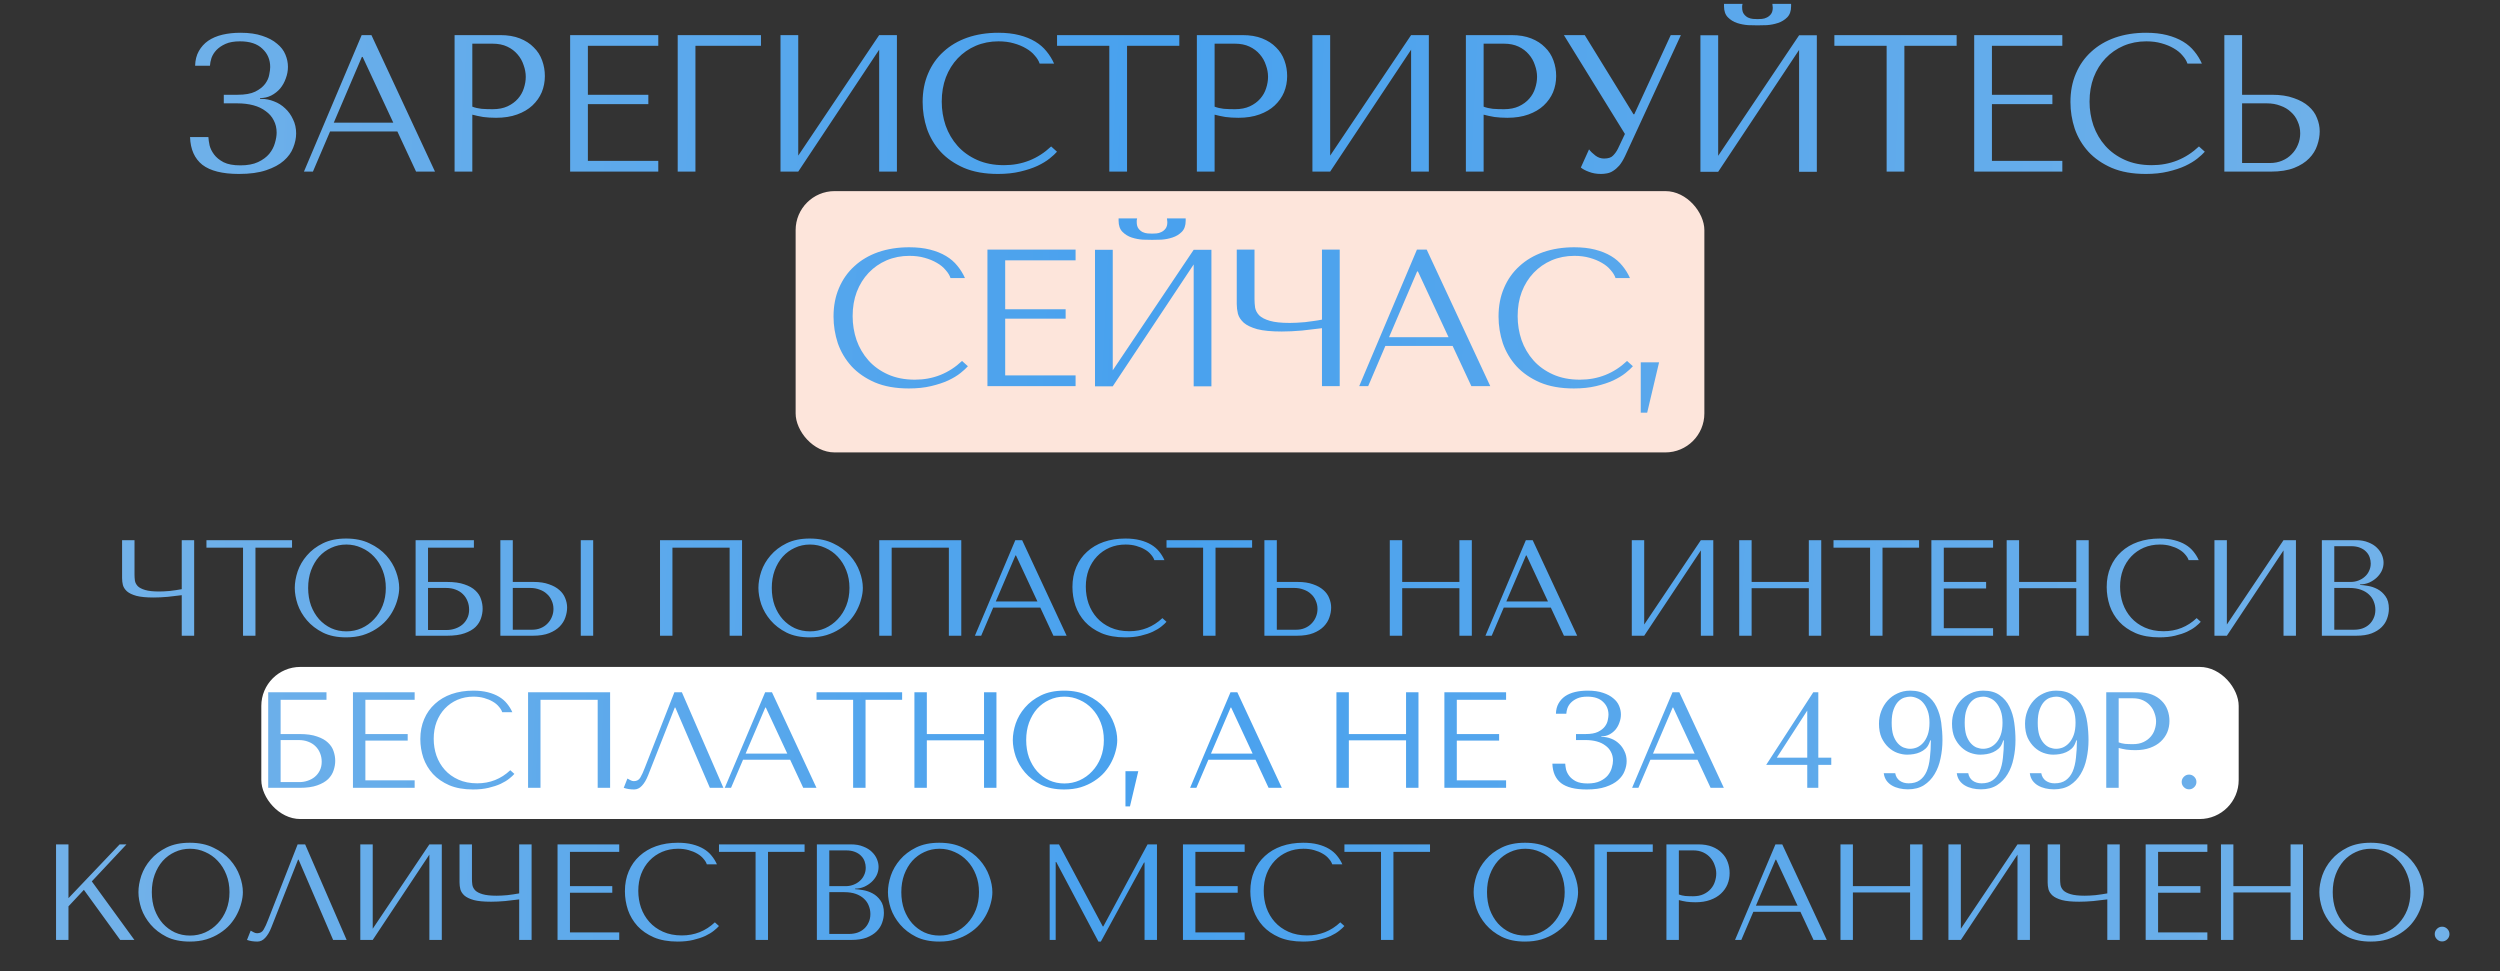
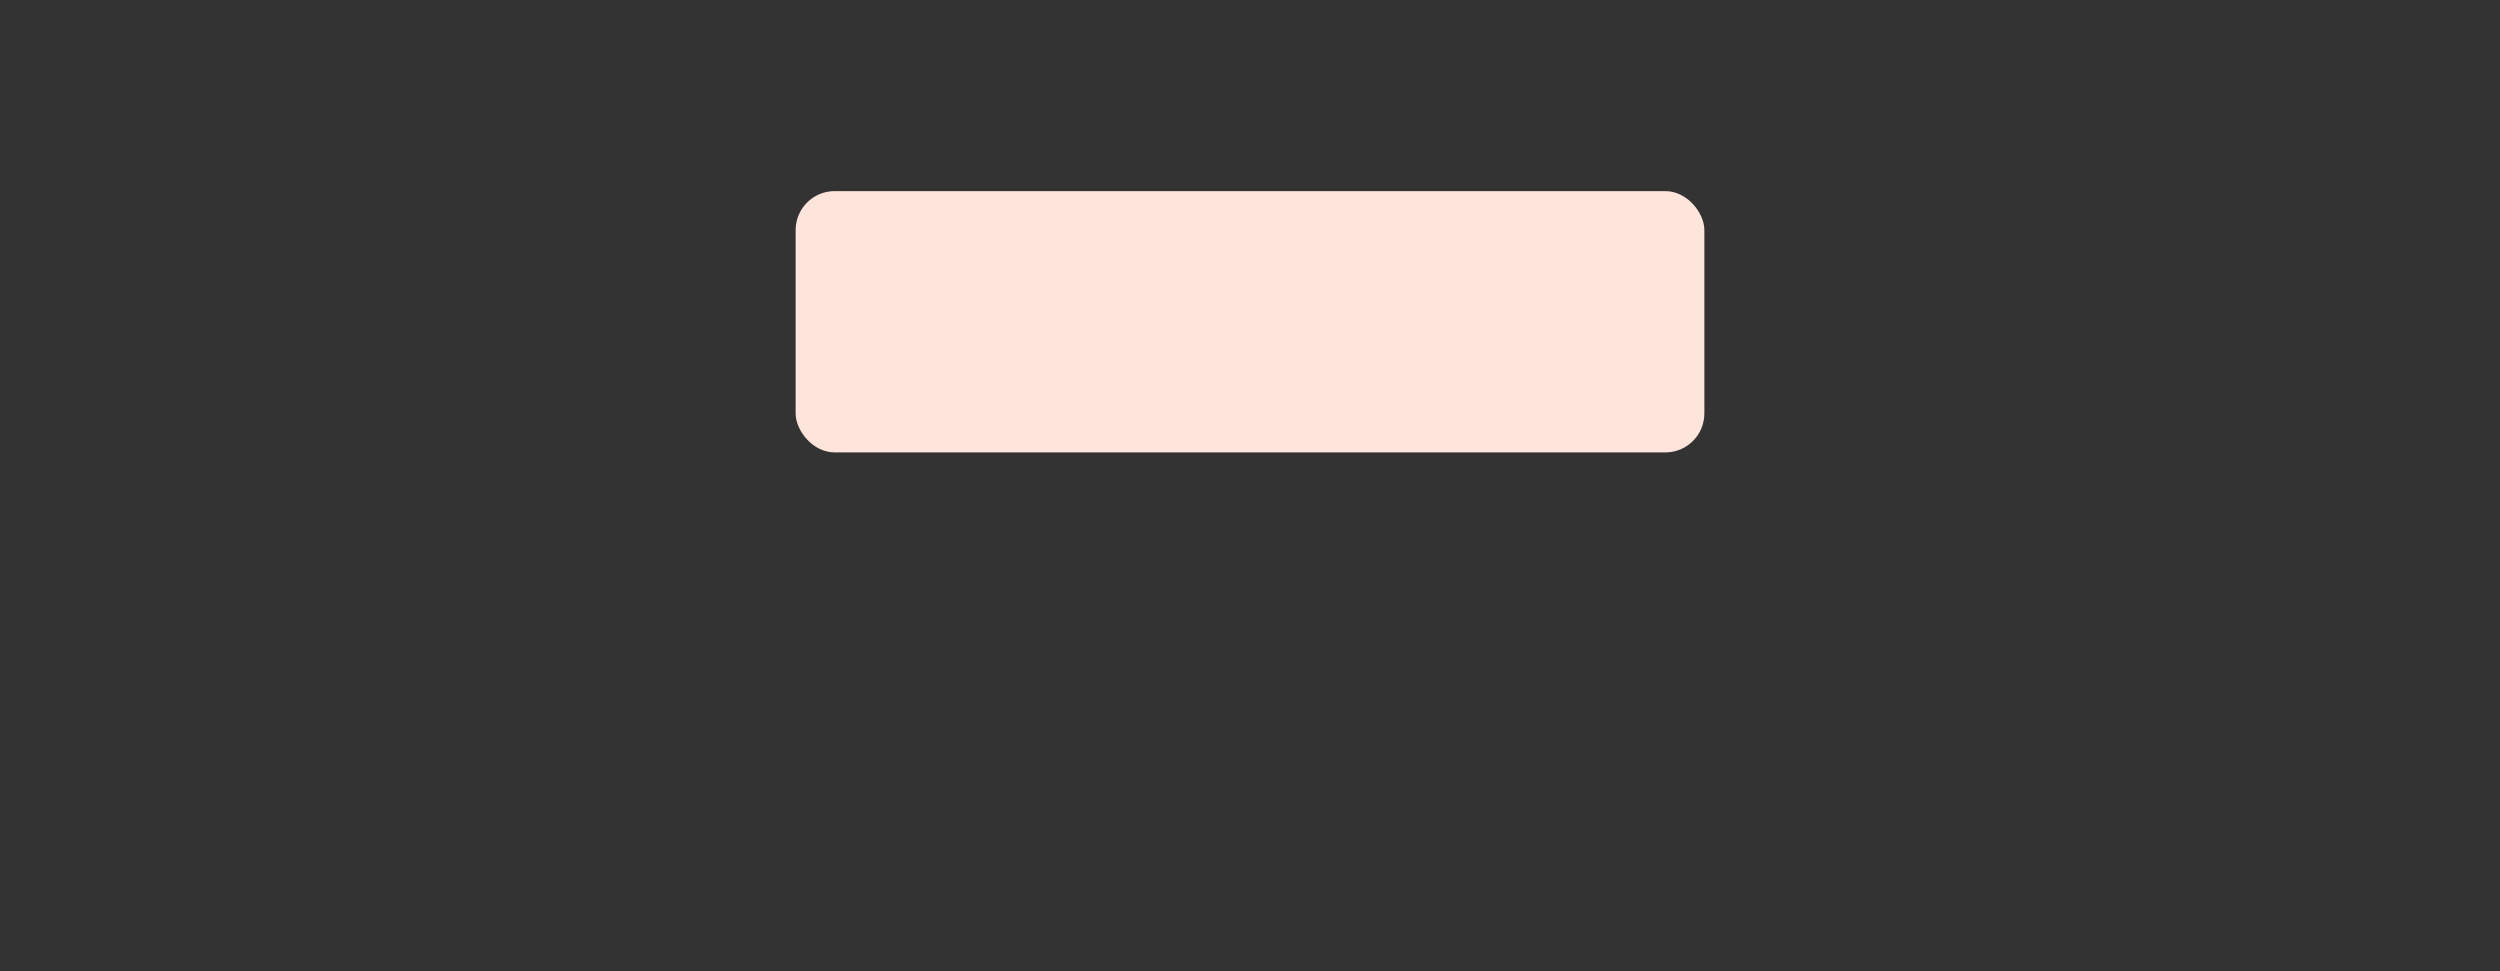
<svg xmlns="http://www.w3.org/2000/svg" width="641" height="249" viewBox="0 0 641 249" fill="none">
  <rect x="0" y="0" width="641" height="249" fill="#333333" stroke="none" />
  <rect x="204" y="49" width="233" height="67" rx="10" fill="#FDE5DB" />
-   <rect x="67" y="171" width="507" height="39" rx="10" fill="white" />
-   <path d="M61.529 10.6C60.029 10.6 58.796 10.817 57.83 11.25C56.863 11.683 56.08 12.217 55.48 12.85C54.913 13.45 54.496 14.117 54.23 14.85C53.996 15.583 53.863 16.25 53.83 16.85H50.029C50.063 15.417 50.38 14.167 50.98 13.1C51.58 12.033 52.38 11.15 53.38 10.45C54.413 9.75 55.63 9.233 57.029 8.9C58.429 8.567 59.98 8.4 61.679 8.4C63.88 8.4 65.746 8.667 67.279 9.2C68.813 9.7 70.063 10.367 71.029 11.2C72.029 12 72.746 12.933 73.18 14C73.613 15.033 73.829 16.083 73.829 17.15C73.829 18.15 73.646 19.133 73.279 20.1C72.946 21.067 72.463 21.933 71.829 22.7C71.196 23.433 70.43 24.033 69.529 24.5C68.663 24.933 67.713 25.15 66.68 25.15V25.35H67.029C68.129 25.35 69.213 25.567 70.279 26C71.346 26.4 72.296 27 73.129 27.8C73.963 28.567 74.629 29.5 75.129 30.6C75.663 31.667 75.93 32.867 75.93 34.2C75.93 35.4 75.68 36.617 75.18 37.85C74.713 39.083 73.913 40.2 72.779 41.2C71.646 42.2 70.129 43.017 68.23 43.65C66.363 44.283 64.046 44.6 61.279 44.6C57.046 44.6 53.913 43.817 51.88 42.25C49.88 40.65 48.83 38.283 48.73 35.15H53.429C53.463 35.717 53.563 36.417 53.73 37.25C53.929 38.05 54.313 38.833 54.88 39.6C55.446 40.367 56.263 41.033 57.33 41.6C58.396 42.133 59.83 42.4 61.63 42.4C63.463 42.4 64.98 42.117 66.18 41.55C67.379 40.983 68.329 40.283 69.029 39.45C69.73 38.583 70.213 37.667 70.48 36.7C70.779 35.7 70.93 34.8 70.93 34C70.93 32.833 70.68 31.783 70.18 30.85C69.713 29.917 69.029 29.133 68.129 28.5C67.263 27.833 66.213 27.333 64.98 27C63.746 26.667 62.38 26.5 60.88 26.5H57.38V24.3H60.88C62.813 24.3 64.329 24.033 65.43 23.5C66.563 22.933 67.413 22.267 67.98 21.5C68.546 20.733 68.896 19.95 69.029 19.15C69.196 18.35 69.279 17.7 69.279 17.2C69.279 15.3 68.613 13.733 67.279 12.5C65.98 11.233 64.063 10.6 61.529 10.6ZM101.883 33.7H84.633L80.233 44H77.933L92.733 9H95.233L111.533 44H106.683L101.883 33.7ZM100.833 31.45L92.983 14.6H92.783L85.583 31.45H100.833ZM121.104 29.4V44H116.554V9H128.254C130.187 9 131.87 9.283 133.304 9.85C134.737 10.417 135.92 11.183 136.854 12.15C137.82 13.083 138.537 14.2 139.004 15.5C139.47 16.767 139.704 18.1 139.704 19.5C139.704 20.967 139.437 22.35 138.904 23.65C138.37 24.917 137.57 26.05 136.504 27.05C135.47 28.017 134.17 28.783 132.604 29.35C131.037 29.917 129.237 30.2 127.204 30.2C126.004 30.2 124.904 30.133 123.904 30C122.904 29.833 121.97 29.633 121.104 29.4ZM121.104 11.2V27.35C121.804 27.617 122.587 27.8 123.454 27.9C124.32 27.967 125.27 28 126.304 28C127.804 28 129.087 27.75 130.154 27.25C131.22 26.75 132.104 26.1 132.804 25.3C133.504 24.5 134.004 23.617 134.304 22.65C134.637 21.65 134.804 20.667 134.804 19.7C134.804 18.7 134.62 17.7 134.254 16.7C133.92 15.667 133.404 14.75 132.704 13.95C132.004 13.117 131.12 12.45 130.054 11.95C128.987 11.45 127.754 11.2 126.354 11.2H121.104ZM146.183 9H168.783V11.75H150.733V24.3H166.233V26.7H150.733V41.25H168.783V44H146.183V9ZM173.761 9H195.111V11.75H178.311V44H173.761V9ZM204.668 39.9L225.418 9H229.968V44H225.418V12.75L204.668 44H200.118V9H204.668V39.9ZM269.514 37.55L271.014 38.9C270.581 39.4 269.947 39.983 269.114 40.65C268.281 41.317 267.231 41.95 265.964 42.55C264.731 43.117 263.264 43.6 261.564 44C259.897 44.4 257.997 44.6 255.864 44.6C252.497 44.6 249.597 44.083 247.164 43.05C244.731 41.983 242.731 40.6 241.164 38.9C239.597 37.167 238.431 35.2 237.664 33C236.931 30.767 236.564 28.483 236.564 26.15C236.564 23.45 237.031 21.017 237.964 18.85C238.897 16.65 240.214 14.783 241.914 13.25C243.614 11.683 245.647 10.483 248.014 9.65C250.414 8.817 253.064 8.4 255.964 8.4C257.964 8.4 259.747 8.6 261.314 9C262.881 9.4 264.247 9.95 265.414 10.65C266.581 11.35 267.547 12.183 268.314 13.15C269.114 14.117 269.764 15.167 270.264 16.3H266.564C266.331 15.6 265.914 14.917 265.314 14.25C264.747 13.55 263.997 12.933 263.064 12.4C262.164 11.867 261.114 11.433 259.914 11.1C258.747 10.767 257.447 10.6 256.014 10.6C253.914 10.6 251.964 10.983 250.164 11.75C248.397 12.517 246.864 13.583 245.564 14.95C244.264 16.317 243.247 17.95 242.514 19.85C241.814 21.717 241.464 23.783 241.464 26.05C241.464 28.183 241.797 30.233 242.464 32.2C243.164 34.167 244.181 35.9 245.514 37.4C246.847 38.9 248.514 40.1 250.514 41C252.514 41.9 254.814 42.35 257.414 42.35C262.081 42.35 266.114 40.75 269.514 37.55ZM288.976 44H284.426V11.75H271.026V9H302.376V11.75H288.976V44ZM311.426 29.4V44H306.876V9H318.576C320.509 9 322.193 9.283 323.626 9.85C325.059 10.417 326.243 11.183 327.176 12.15C328.143 13.083 328.859 14.2 329.326 15.5C329.793 16.767 330.026 18.1 330.026 19.5C330.026 20.967 329.759 22.35 329.226 23.65C328.693 24.917 327.893 26.05 326.826 27.05C325.793 28.017 324.493 28.783 322.926 29.35C321.359 29.917 319.559 30.2 317.526 30.2C316.326 30.2 315.226 30.133 314.226 30C313.226 29.833 312.293 29.633 311.426 29.4ZM311.426 11.2V27.35C312.126 27.617 312.909 27.8 313.776 27.9C314.643 27.967 315.593 28 316.626 28C318.126 28 319.409 27.75 320.476 27.25C321.543 26.75 322.426 26.1 323.126 25.3C323.826 24.5 324.326 23.617 324.626 22.65C324.959 21.65 325.126 20.667 325.126 19.7C325.126 18.7 324.943 17.7 324.576 16.7C324.243 15.667 323.726 14.75 323.026 13.95C322.326 13.117 321.443 12.45 320.376 11.95C319.309 11.45 318.076 11.2 316.676 11.2H311.426ZM341.055 39.9L361.805 9H366.355V44H361.805V12.75L341.055 44H336.505V9H341.055V39.9ZM380.401 29.4V44H375.851V9H387.551C389.484 9 391.167 9.283 392.601 9.85C394.034 10.417 395.217 11.183 396.151 12.15C397.117 13.083 397.834 14.2 398.301 15.5C398.767 16.767 399.001 18.1 399.001 19.5C399.001 20.967 398.734 22.35 398.201 23.65C397.667 24.917 396.867 26.05 395.801 27.05C394.767 28.017 393.467 28.783 391.901 29.35C390.334 29.917 388.534 30.2 386.501 30.2C385.301 30.2 384.201 30.133 383.201 30C382.201 29.833 381.267 29.633 380.401 29.4ZM380.401 11.2V27.35C381.101 27.617 381.884 27.8 382.751 27.9C383.617 27.967 384.567 28 385.601 28C387.101 28 388.384 27.75 389.451 27.25C390.517 26.75 391.401 26.1 392.101 25.3C392.801 24.5 393.301 23.617 393.601 22.65C393.934 21.65 394.101 20.667 394.101 19.7C394.101 18.7 393.917 17.7 393.551 16.7C393.217 15.667 392.701 14.75 392.001 13.95C391.301 13.117 390.417 12.45 389.351 11.95C388.284 11.45 387.051 11.2 385.651 11.2H380.401ZM406.329 9L418.829 29.3H419.029L428.379 9H430.979L416.629 40.1C416.163 41.067 415.679 41.85 415.179 42.45C414.679 43.017 414.163 43.467 413.629 43.8C413.129 44.133 412.596 44.35 412.029 44.45C411.496 44.55 410.979 44.6 410.479 44.6C409.346 44.6 408.313 44.417 407.379 44.05C406.479 43.717 405.796 43.35 405.329 42.95L407.429 38.3C407.863 38.867 408.413 39.4 409.079 39.9C409.746 40.4 410.479 40.65 411.279 40.65C412.346 40.65 413.113 40.4 413.579 39.9C414.079 39.4 414.496 38.817 414.829 38.15L416.629 34.35L400.979 9H406.329ZM450.637 6.5C450.004 6.5 449.204 6.483 448.237 6.45C447.271 6.383 446.321 6.2 445.387 5.9C444.487 5.6 443.704 5.117 443.037 4.45C442.371 3.783 442.037 2.833 442.037 1.6V1H446.787C446.754 1.167 446.721 1.333 446.687 1.5C446.687 1.633 446.687 1.783 446.687 1.95C446.687 2.65 446.837 3.2 447.137 3.6C447.437 4 447.787 4.3 448.187 4.5C448.621 4.7 449.054 4.817 449.487 4.85C449.954 4.883 450.337 4.9 450.637 4.9C450.937 4.9 451.304 4.883 451.737 4.85C452.171 4.817 452.587 4.7 452.987 4.5C453.421 4.3 453.787 4 454.087 3.6C454.387 3.2 454.537 2.65 454.537 1.95C454.537 1.783 454.521 1.633 454.487 1.5C454.487 1.333 454.471 1.167 454.437 1H459.237V1.6C459.237 2.833 458.904 3.783 458.237 4.45C457.571 5.117 456.771 5.6 455.837 5.9C454.937 6.2 453.987 6.383 452.987 6.45C452.021 6.483 451.237 6.5 450.637 6.5ZM440.537 39.95L461.287 9.05H465.837V44.05H461.287V12.8L440.537 44.05H435.987V9.05H440.537V39.95ZM488.283 44H483.733V11.75H470.333V9H501.683V11.75H488.283V44ZM506.183 9H528.783V11.75H510.733V24.3H526.233V26.7H510.733V41.25H528.783V44H506.183V9ZM563.811 37.55L565.311 38.9C564.877 39.4 564.244 39.983 563.411 40.65C562.577 41.317 561.527 41.95 560.261 42.55C559.027 43.117 557.561 43.6 555.861 44C554.194 44.4 552.294 44.6 550.161 44.6C546.794 44.6 543.894 44.083 541.461 43.05C539.027 41.983 537.027 40.6 535.461 38.9C533.894 37.167 532.727 35.2 531.961 33C531.227 30.767 530.861 28.483 530.861 26.15C530.861 23.45 531.327 21.017 532.261 18.85C533.194 16.65 534.511 14.783 536.211 13.25C537.911 11.683 539.944 10.483 542.311 9.65C544.711 8.817 547.361 8.4 550.261 8.4C552.261 8.4 554.044 8.6 555.611 9C557.177 9.4 558.544 9.95 559.711 10.65C560.877 11.35 561.844 12.183 562.611 13.15C563.411 14.117 564.061 15.167 564.561 16.3H560.861C560.627 15.6 560.211 14.917 559.611 14.25C559.044 13.55 558.294 12.933 557.361 12.4C556.461 11.867 555.411 11.433 554.211 11.1C553.044 10.767 551.744 10.6 550.311 10.6C548.211 10.6 546.261 10.983 544.461 11.75C542.694 12.517 541.161 13.583 539.861 14.95C538.561 16.317 537.544 17.95 536.811 19.85C536.111 21.717 535.761 23.783 535.761 26.05C535.761 28.183 536.094 30.233 536.761 32.2C537.461 34.167 538.477 35.9 539.811 37.4C541.144 38.9 542.811 40.1 544.811 41C546.811 41.9 549.111 42.35 551.711 42.35C556.377 42.35 560.411 40.75 563.811 37.55ZM570.323 44V9H574.873V24.3H582.523C584.723 24.3 586.59 24.583 588.123 25.15C589.69 25.683 590.957 26.383 591.923 27.25C592.923 28.117 593.64 29.117 594.073 30.25C594.54 31.383 594.773 32.517 594.773 33.65C594.773 34.85 594.557 36.067 594.123 37.3C593.723 38.5 593.04 39.6 592.073 40.6C591.107 41.6 589.823 42.417 588.223 43.05C586.623 43.683 584.623 44 582.223 44H570.323ZM574.873 41.8H581.973C583.14 41.8 584.19 41.6 585.123 41.2C586.09 40.8 586.907 40.25 587.573 39.55C588.273 38.85 588.807 38.05 589.173 37.15C589.573 36.217 589.773 35.233 589.773 34.2C589.773 33.1 589.557 32.083 589.123 31.15C588.723 30.183 588.14 29.367 587.373 28.7C586.64 28 585.74 27.467 584.673 27.1C583.64 26.7 582.507 26.5 581.273 26.5H574.873V41.8ZM246.667 92.55L248.167 93.9C247.734 94.4 247.101 94.983 246.267 95.65C245.434 96.317 244.384 96.95 243.117 97.55C241.884 98.117 240.417 98.6 238.717 99C237.051 99.4 235.151 99.6 233.017 99.6C229.651 99.6 226.751 99.083 224.317 98.05C221.884 96.983 219.884 95.6 218.317 93.9C216.751 92.167 215.584 90.2 214.817 88C214.084 85.767 213.717 83.483 213.717 81.15C213.717 78.45 214.184 76.017 215.117 73.85C216.051 71.65 217.367 69.783 219.067 68.25C220.767 66.683 222.801 65.483 225.167 64.65C227.567 63.817 230.217 63.4 233.117 63.4C235.117 63.4 236.901 63.6 238.467 64C240.034 64.4 241.401 64.95 242.567 65.65C243.734 66.35 244.701 67.183 245.467 68.15C246.267 69.117 246.917 70.167 247.417 71.3H243.717C243.484 70.6 243.067 69.917 242.467 69.25C241.901 68.55 241.151 67.933 240.217 67.4C239.317 66.867 238.267 66.433 237.067 66.1C235.901 65.767 234.601 65.6 233.167 65.6C231.067 65.6 229.117 65.983 227.317 66.75C225.551 67.517 224.017 68.583 222.717 69.95C221.417 71.317 220.401 72.95 219.667 74.85C218.967 76.717 218.617 78.783 218.617 81.05C218.617 83.183 218.951 85.233 219.617 87.2C220.317 89.167 221.334 90.9 222.667 92.4C224.001 93.9 225.667 95.1 227.667 96C229.667 96.9 231.967 97.35 234.567 97.35C239.234 97.35 243.267 95.75 246.667 92.55ZM253.18 64H275.78V66.75H257.73V79.3H273.23V81.7H257.73V96.25H275.78V99H253.18V64ZM295.408 61.5C294.774 61.5 293.974 61.483 293.008 61.45C292.041 61.383 291.091 61.2 290.158 60.9C289.258 60.6 288.474 60.117 287.808 59.45C287.141 58.783 286.808 57.833 286.808 56.6V56H291.558C291.524 56.167 291.491 56.333 291.458 56.5C291.458 56.633 291.458 56.783 291.458 56.95C291.458 57.65 291.608 58.2 291.908 58.6C292.208 59 292.558 59.3 292.958 59.5C293.391 59.7 293.824 59.817 294.258 59.85C294.724 59.883 295.108 59.9 295.408 59.9C295.708 59.9 296.074 59.883 296.508 59.85C296.941 59.817 297.358 59.7 297.758 59.5C298.191 59.3 298.558 59 298.858 58.6C299.158 58.2 299.308 57.65 299.308 56.95C299.308 56.783 299.291 56.633 299.258 56.5C299.258 56.333 299.241 56.167 299.208 56H304.008V56.6C304.008 57.833 303.674 58.783 303.008 59.45C302.341 60.117 301.541 60.6 300.608 60.9C299.708 61.2 298.758 61.383 297.758 61.45C296.791 61.483 296.008 61.5 295.408 61.5ZM285.308 94.95L306.058 64.05H310.608V99.05H306.058V67.8L285.308 99.05H280.758V64.05H285.308V94.95ZM338.954 81.95V64H343.504V99H338.954V84.15C337.454 84.35 335.754 84.55 333.854 84.75C331.954 84.917 330.22 85 328.654 85C325.987 85 323.887 84.8 322.354 84.4C320.82 83.967 319.67 83.417 318.904 82.75C318.137 82.05 317.637 81.283 317.404 80.45C317.204 79.617 317.104 78.783 317.104 77.95V64H321.654V76.6C321.654 77.367 321.704 78.117 321.804 78.85C321.937 79.583 322.287 80.25 322.854 80.85C323.42 81.417 324.32 81.883 325.554 82.25C326.787 82.617 328.504 82.8 330.704 82.8C331.204 82.8 331.787 82.783 332.454 82.75C333.154 82.717 333.87 82.667 334.604 82.6C335.37 82.5 336.12 82.4 336.854 82.3C337.62 82.2 338.32 82.083 338.954 81.95ZM372.454 88.7H355.204L350.804 99H348.504L363.304 64H365.804L382.104 99H377.254L372.454 88.7ZM371.404 86.45L363.554 69.6H363.354L356.154 86.45H371.404ZM417.175 92.55L418.675 93.9C418.242 94.4 417.608 94.983 416.775 95.65C415.942 96.317 414.892 96.95 413.625 97.55C412.392 98.117 410.925 98.6 409.225 99C407.558 99.4 405.658 99.6 403.525 99.6C400.158 99.6 397.258 99.083 394.825 98.05C392.392 96.983 390.392 95.6 388.825 93.9C387.258 92.167 386.092 90.2 385.325 88C384.592 85.767 384.225 83.483 384.225 81.15C384.225 78.45 384.692 76.017 385.625 73.85C386.558 71.65 387.875 69.783 389.575 68.25C391.275 66.683 393.308 65.483 395.675 64.65C398.075 63.817 400.725 63.4 403.625 63.4C405.625 63.4 407.408 63.6 408.975 64C410.542 64.4 411.908 64.95 413.075 65.65C414.242 66.35 415.208 67.183 415.975 68.15C416.775 69.117 417.425 70.167 417.925 71.3H414.225C413.992 70.6 413.575 69.917 412.975 69.25C412.408 68.55 411.658 67.933 410.725 67.4C409.825 66.867 408.775 66.433 407.575 66.1C406.408 65.767 405.108 65.6 403.675 65.6C401.575 65.6 399.625 65.983 397.825 66.75C396.058 67.517 394.525 68.583 393.225 69.95C391.925 71.317 390.908 72.95 390.175 74.85C389.475 76.717 389.125 78.783 389.125 81.05C389.125 83.183 389.458 85.233 390.125 87.2C390.825 89.167 391.842 90.9 393.175 92.4C394.508 93.9 396.175 95.1 398.175 96C400.175 96.9 402.475 97.35 405.075 97.35C409.742 97.35 413.775 95.75 417.175 92.55ZM422.338 105.8H420.688V92.9H425.388L422.338 105.8Z" fill="url(#paint0_linear_957_3517)" />
-   <path d="M46.599 151.065V138.5H49.784V163H46.599V152.605C45.549 152.745 44.359 152.885 43.029 153.025C41.699 153.142 40.485 153.2 39.389 153.2C37.522 153.2 36.052 153.06 34.979 152.78C33.905 152.477 33.1 152.092 32.564 151.625C32.027 151.135 31.677 150.598 31.514 150.015C31.374 149.432 31.304 148.848 31.304 148.265V138.5H34.489V147.32C34.489 147.857 34.524 148.382 34.594 148.895C34.687 149.408 34.932 149.875 35.329 150.295C35.725 150.692 36.355 151.018 37.219 151.275C38.082 151.532 39.284 151.66 40.824 151.66C41.174 151.66 41.582 151.648 42.049 151.625C42.539 151.602 43.04 151.567 43.554 151.52C44.09 151.45 44.615 151.38 45.129 151.31C45.665 151.24 46.155 151.158 46.599 151.065ZM65.499 163H62.314V140.425H52.934V138.5H74.879V140.425H65.499V163ZM75.579 150.75C75.579 149.42 75.824 148.008 76.314 146.515C76.827 145.022 77.62 143.657 78.694 142.42C79.767 141.16 81.132 140.122 82.789 139.305C84.445 138.488 86.429 138.08 88.739 138.08C91.072 138.08 93.09 138.5 94.794 139.34C96.52 140.157 97.944 141.195 99.064 142.455C100.184 143.715 101.012 145.092 101.549 146.585C102.085 148.055 102.354 149.443 102.354 150.75C102.354 151.613 102.225 152.523 101.969 153.48C101.735 154.437 101.374 155.393 100.884 156.35C100.417 157.283 99.81 158.182 99.064 159.045C98.317 159.885 97.43 160.632 96.404 161.285C95.4 161.938 94.257 162.463 92.974 162.86C91.714 163.233 90.302 163.42 88.739 163.42C86.429 163.42 84.445 163.012 82.789 162.195C81.132 161.355 79.767 160.305 78.694 159.045C77.62 157.785 76.827 156.42 76.314 154.95C75.824 153.457 75.579 152.057 75.579 150.75ZM79.009 150.75C79.009 152.383 79.254 153.888 79.744 155.265C80.257 156.618 80.945 157.785 81.809 158.765C82.695 159.745 83.734 160.515 84.924 161.075C86.114 161.612 87.409 161.88 88.809 161.88C90.185 161.88 91.48 161.612 92.694 161.075C93.93 160.515 95.004 159.745 95.914 158.765C96.847 157.785 97.582 156.618 98.119 155.265C98.655 153.888 98.924 152.383 98.924 150.75C98.924 149.117 98.655 147.623 98.119 146.27C97.582 144.893 96.847 143.715 95.914 142.735C95.004 141.755 93.93 140.997 92.694 140.46C91.48 139.9 90.185 139.62 88.809 139.62C87.409 139.62 86.114 139.9 84.924 140.46C83.734 140.997 82.695 141.755 81.809 142.735C80.945 143.715 80.257 144.893 79.744 146.27C79.254 147.623 79.009 149.117 79.009 150.75ZM109.747 140.425V149.21H114.612C116.432 149.21 117.925 149.42 119.092 149.84C120.282 150.237 121.215 150.762 121.892 151.415C122.592 152.068 123.07 152.803 123.327 153.62C123.607 154.437 123.747 155.253 123.747 156.07C123.747 156.887 123.607 157.703 123.327 158.52C123.07 159.337 122.603 160.083 121.927 160.76C121.25 161.413 120.317 161.95 119.127 162.37C117.96 162.79 116.455 163 114.612 163H106.562V138.5H121.507V140.425H109.747ZM109.747 161.53H114.577C115.3 161.53 116 161.413 116.677 161.18C117.377 160.947 117.983 160.62 118.497 160.2C119.033 159.757 119.465 159.208 119.792 158.555C120.118 157.902 120.282 157.155 120.282 156.315C120.282 155.522 120.142 154.787 119.862 154.11C119.582 153.41 119.185 152.815 118.672 152.325C118.182 151.835 117.563 151.45 116.817 151.17C116.093 150.89 115.277 150.75 114.367 150.75H109.747V161.53ZM128.293 163V138.5H131.478V149.21H136.833C138.373 149.21 139.68 149.408 140.753 149.805C141.85 150.178 142.737 150.668 143.413 151.275C144.113 151.882 144.615 152.582 144.918 153.375C145.245 154.168 145.408 154.962 145.408 155.755C145.408 156.595 145.257 157.447 144.953 158.31C144.673 159.15 144.195 159.92 143.518 160.62C142.842 161.32 141.943 161.892 140.823 162.335C139.703 162.778 138.303 163 136.623 163H128.293ZM131.478 161.46H136.448C137.265 161.46 138 161.32 138.653 161.04C139.33 160.76 139.902 160.375 140.368 159.885C140.858 159.395 141.232 158.835 141.488 158.205C141.768 157.552 141.908 156.863 141.908 156.14C141.908 155.37 141.757 154.658 141.453 154.005C141.173 153.328 140.765 152.757 140.228 152.29C139.715 151.8 139.085 151.427 138.338 151.17C137.615 150.89 136.822 150.75 135.958 150.75H131.478V161.46ZM148.908 138.5H152.093V163H148.908V138.5ZM190.262 138.5V163H187.077V140.425H172.412V163H169.227V138.5H190.262ZM194.456 150.75C194.456 149.42 194.701 148.008 195.191 146.515C195.704 145.022 196.497 143.657 197.571 142.42C198.644 141.16 200.009 140.122 201.666 139.305C203.322 138.488 205.306 138.08 207.616 138.08C209.949 138.08 211.967 138.5 213.671 139.34C215.397 140.157 216.821 141.195 217.941 142.455C219.061 143.715 219.889 145.092 220.426 146.585C220.962 148.055 221.231 149.443 221.231 150.75C221.231 151.613 221.102 152.523 220.846 153.48C220.612 154.437 220.251 155.393 219.761 156.35C219.294 157.283 218.687 158.182 217.941 159.045C217.194 159.885 216.307 160.632 215.281 161.285C214.277 161.938 213.134 162.463 211.851 162.86C210.591 163.233 209.179 163.42 207.616 163.42C205.306 163.42 203.322 163.012 201.666 162.195C200.009 161.355 198.644 160.305 197.571 159.045C196.497 157.785 195.704 156.42 195.191 154.95C194.701 153.457 194.456 152.057 194.456 150.75ZM197.886 150.75C197.886 152.383 198.131 153.888 198.621 155.265C199.134 156.618 199.822 157.785 200.686 158.765C201.572 159.745 202.611 160.515 203.801 161.075C204.991 161.612 206.286 161.88 207.686 161.88C209.062 161.88 210.357 161.612 211.571 161.075C212.807 160.515 213.881 159.745 214.791 158.765C215.724 157.785 216.459 156.618 216.996 155.265C217.532 153.888 217.801 152.383 217.801 150.75C217.801 149.117 217.532 147.623 216.996 146.27C216.459 144.893 215.724 143.715 214.791 142.735C213.881 141.755 212.807 140.997 211.571 140.46C210.357 139.9 209.062 139.62 207.686 139.62C206.286 139.62 204.991 139.9 203.801 140.46C202.611 140.997 201.572 141.755 200.686 142.735C199.822 143.715 199.134 144.893 198.621 146.27C198.131 147.623 197.886 149.117 197.886 150.75ZM246.474 138.5V163H243.289V140.425H228.624V163H225.439V138.5H246.474ZM266.732 155.79H254.657L251.577 163H249.967L260.327 138.5H262.077L273.487 163H270.092L266.732 155.79ZM265.997 154.215L260.502 142.42H260.362L255.322 154.215H265.997ZM298.037 158.485L299.087 159.43C298.784 159.78 298.341 160.188 297.757 160.655C297.174 161.122 296.439 161.565 295.552 161.985C294.689 162.382 293.662 162.72 292.472 163C291.306 163.28 289.976 163.42 288.482 163.42C286.126 163.42 284.096 163.058 282.392 162.335C280.689 161.588 279.289 160.62 278.192 159.43C277.096 158.217 276.279 156.84 275.742 155.3C275.229 153.737 274.972 152.138 274.972 150.505C274.972 148.615 275.299 146.912 275.952 145.395C276.606 143.855 277.527 142.548 278.717 141.475C279.907 140.378 281.331 139.538 282.987 138.955C284.667 138.372 286.522 138.08 288.552 138.08C289.952 138.08 291.201 138.22 292.297 138.5C293.394 138.78 294.351 139.165 295.167 139.655C295.984 140.145 296.661 140.728 297.197 141.405C297.757 142.082 298.212 142.817 298.562 143.61H295.972C295.809 143.12 295.517 142.642 295.097 142.175C294.701 141.685 294.176 141.253 293.522 140.88C292.892 140.507 292.157 140.203 291.317 139.97C290.501 139.737 289.591 139.62 288.587 139.62C287.117 139.62 285.752 139.888 284.492 140.425C283.256 140.962 282.182 141.708 281.272 142.665C280.362 143.622 279.651 144.765 279.137 146.095C278.647 147.402 278.402 148.848 278.402 150.435C278.402 151.928 278.636 153.363 279.102 154.74C279.592 156.117 280.304 157.33 281.237 158.38C282.171 159.43 283.337 160.27 284.737 160.9C286.137 161.53 287.747 161.845 289.567 161.845C292.834 161.845 295.657 160.725 298.037 158.485ZM311.661 163H308.476V140.425H299.096V138.5H321.041V140.425H311.661V163ZM324.191 163V138.5H327.376V149.21H332.731C334.271 149.21 335.577 149.408 336.651 149.805C337.747 150.178 338.634 150.668 339.311 151.275C340.011 151.882 340.512 152.582 340.816 153.375C341.142 154.168 341.306 154.962 341.306 155.755C341.306 156.595 341.154 157.447 340.851 158.31C340.571 159.15 340.092 159.92 339.416 160.62C338.739 161.32 337.841 161.892 336.721 162.335C335.601 162.778 334.201 163 332.521 163H324.191ZM327.376 161.46H332.346C333.162 161.46 333.897 161.32 334.551 161.04C335.227 160.76 335.799 160.375 336.266 159.885C336.756 159.395 337.129 158.835 337.386 158.205C337.666 157.552 337.806 156.863 337.806 156.14C337.806 155.37 337.654 154.658 337.351 154.005C337.071 153.328 336.662 152.757 336.126 152.29C335.612 151.8 334.982 151.427 334.236 151.17C333.512 150.89 332.719 150.75 331.856 150.75H327.376V161.46ZM359.525 150.82V163H356.34V138.5H359.525V149.21H374.19V138.5H377.375V163H374.19V150.82H359.525ZM397.634 155.79H385.559L382.479 163H380.869L391.229 138.5H392.979L404.389 163H400.994L397.634 155.79ZM396.899 154.215L391.404 142.42H391.264L386.224 154.215H396.899ZM421.575 160.13L436.1 138.5H439.285V163H436.1V141.125L421.575 163H418.39V138.5H421.575V160.13ZM449.117 150.82V163H445.932V138.5H449.117V149.21H463.782V138.5H466.967V163H463.782V150.82H449.117ZM482.676 163H479.491V140.425H470.111V138.5H492.056V140.425H482.676V163ZM495.205 138.5H511.025V140.425H498.39V149.21H509.24V150.89H498.39V161.075H511.025V163H495.205V138.5ZM517.695 150.82V163H514.51V138.5H517.695V149.21H532.36V138.5H535.545V163H532.36V150.82H517.695ZM563.224 158.485L564.274 159.43C563.97 159.78 563.527 160.188 562.944 160.655C562.36 161.122 561.625 161.565 560.739 161.985C559.875 162.382 558.849 162.72 557.659 163C556.492 163.28 555.162 163.42 553.669 163.42C551.312 163.42 549.282 163.058 547.579 162.335C545.875 161.588 544.475 160.62 543.379 159.43C542.282 158.217 541.465 156.84 540.929 155.3C540.415 153.737 540.159 152.138 540.159 150.505C540.159 148.615 540.485 146.912 541.139 145.395C541.792 143.855 542.714 142.548 543.904 141.475C545.094 140.378 546.517 139.538 548.174 138.955C549.854 138.372 551.709 138.08 553.739 138.08C555.139 138.08 556.387 138.22 557.484 138.5C558.58 138.78 559.537 139.165 560.354 139.655C561.17 140.145 561.847 140.728 562.384 141.405C562.944 142.082 563.399 142.817 563.749 143.61H561.159C560.995 143.12 560.704 142.642 560.284 142.175C559.887 141.685 559.362 141.253 558.709 140.88C558.079 140.507 557.344 140.203 556.504 139.97C555.687 139.737 554.777 139.62 553.774 139.62C552.304 139.62 550.939 139.888 549.679 140.425C548.442 140.962 547.369 141.708 546.459 142.665C545.549 143.622 544.837 144.765 544.324 146.095C543.834 147.402 543.589 148.848 543.589 150.435C543.589 151.928 543.822 153.363 544.289 154.74C544.779 156.117 545.49 157.33 546.424 158.38C547.357 159.43 548.524 160.27 549.924 160.9C551.324 161.53 552.934 161.845 554.754 161.845C558.02 161.845 560.844 160.725 563.224 158.485ZM570.968 160.13L585.493 138.5H588.678V163H585.493V141.125L570.968 163H567.783V138.5H570.968V160.13ZM595.325 163V138.5H604.075C605.288 138.5 606.338 138.687 607.225 139.06C608.135 139.41 608.87 139.865 609.43 140.425C610.013 140.985 610.445 141.603 610.725 142.28C611.005 142.957 611.145 143.622 611.145 144.275C611.145 145.022 610.981 145.733 610.655 146.41C610.328 147.063 609.885 147.647 609.325 148.16C608.788 148.65 608.158 149.058 607.435 149.385C606.711 149.688 605.941 149.84 605.125 149.84V149.98C605.638 150.003 606.315 150.085 607.155 150.225C607.995 150.365 608.811 150.645 609.605 151.065C610.398 151.485 611.075 152.092 611.635 152.885C612.218 153.678 612.51 154.74 612.51 156.07C612.51 156.91 612.358 157.75 612.055 158.59C611.775 159.407 611.308 160.142 610.655 160.795C610.001 161.448 609.138 161.985 608.065 162.405C606.991 162.802 605.673 163 604.11 163H595.325ZM598.51 161.46H603.585C604.331 161.46 605.031 161.355 605.685 161.145C606.361 160.912 606.945 160.573 607.435 160.13C607.925 159.687 608.31 159.15 608.59 158.52C608.893 157.89 609.045 157.167 609.045 156.35C609.045 155.603 608.905 154.892 608.625 154.215C608.368 153.538 607.96 152.943 607.4 152.43C606.863 151.917 606.175 151.508 605.335 151.205C604.495 150.902 603.503 150.75 602.36 150.75H598.51V161.46ZM598.51 149.21H602.71C603.41 149.21 604.063 149.093 604.67 148.86C605.3 148.627 605.848 148.3 606.315 147.88C606.805 147.46 607.178 146.958 607.435 146.375C607.715 145.792 607.855 145.162 607.855 144.485C607.855 143.948 607.761 143.412 607.575 142.875C607.388 142.338 607.085 141.86 606.665 141.44C606.268 141.02 605.743 140.682 605.09 140.425C604.46 140.168 603.69 140.04 602.78 140.04H598.51V149.21ZM71.951 179.425V188.21H76.816C78.636 188.21 80.129 188.42 81.296 188.84C82.486 189.237 83.419 189.762 84.096 190.415C84.796 191.068 85.274 191.803 85.531 192.62C85.811 193.437 85.951 194.253 85.951 195.07C85.951 195.887 85.811 196.703 85.531 197.52C85.274 198.337 84.808 199.083 84.131 199.76C83.454 200.413 82.521 200.95 81.331 201.37C80.164 201.79 78.659 202 76.816 202H68.766V177.5H83.711V179.425H71.951ZM71.951 200.53H76.781C77.504 200.53 78.204 200.413 78.881 200.18C79.581 199.947 80.188 199.62 80.701 199.2C81.238 198.757 81.669 198.208 81.996 197.555C82.323 196.902 82.486 196.155 82.486 195.315C82.486 194.522 82.346 193.787 82.066 193.11C81.786 192.41 81.389 191.815 80.876 191.325C80.386 190.835 79.768 190.45 79.021 190.17C78.298 189.89 77.481 189.75 76.571 189.75H71.951V200.53ZM90.497 177.5H106.317V179.425H93.682V188.21H104.532V189.89H93.682V200.075H106.317V202H90.497V177.5ZM130.837 197.485L131.887 198.43C131.584 198.78 131.14 199.188 130.557 199.655C129.974 200.122 129.239 200.565 128.352 200.985C127.489 201.382 126.462 201.72 125.272 202C124.105 202.28 122.775 202.42 121.282 202.42C118.925 202.42 116.895 202.058 115.192 201.335C113.489 200.588 112.089 199.62 110.992 198.43C109.895 197.217 109.079 195.84 108.542 194.3C108.029 192.737 107.772 191.138 107.772 189.505C107.772 187.615 108.099 185.912 108.752 184.395C109.405 182.855 110.327 181.548 111.517 180.475C112.707 179.378 114.13 178.538 115.787 177.955C117.467 177.372 119.322 177.08 121.352 177.08C122.752 177.08 124 177.22 125.097 177.5C126.194 177.78 127.15 178.165 127.967 178.655C128.784 179.145 129.46 179.728 129.997 180.405C130.557 181.082 131.012 181.817 131.362 182.61H128.772C128.609 182.12 128.317 181.642 127.897 181.175C127.5 180.685 126.975 180.253 126.322 179.88C125.692 179.507 124.957 179.203 124.117 178.97C123.3 178.737 122.39 178.62 121.387 178.62C119.917 178.62 118.552 178.888 117.292 179.425C116.055 179.962 114.982 180.708 114.072 181.665C113.162 182.622 112.45 183.765 111.937 185.095C111.447 186.402 111.202 187.848 111.202 189.435C111.202 190.928 111.435 192.363 111.902 193.74C112.392 195.117 113.104 196.33 114.037 197.38C114.97 198.43 116.137 199.27 117.537 199.9C118.937 200.53 120.547 200.845 122.367 200.845C125.634 200.845 128.457 199.725 130.837 197.485ZM156.431 177.5V202H153.246V179.425H138.581V202H135.396V177.5H156.431ZM174.835 177.5L185.475 202H182.01L173.155 181.42H173.015L166.19 198.745C165.723 199.935 165.186 200.845 164.58 201.475C163.996 202.105 163.331 202.42 162.585 202.42C162.118 202.42 161.651 202.385 161.185 202.315C160.741 202.245 160.321 202.14 159.925 202L160.87 199.62C161.103 199.737 161.36 199.877 161.64 200.04C161.92 200.203 162.211 200.285 162.515 200.285C163.285 200.285 163.845 199.97 164.195 199.34C164.568 198.71 164.953 197.87 165.35 196.82L172.91 177.5H174.835ZM202.591 194.79H190.516L187.436 202H185.826L196.186 177.5H197.936L209.346 202H205.951L202.591 194.79ZM201.856 193.215L196.361 181.42H196.221L191.181 193.215H201.856ZM221.926 202H218.741V179.425H209.361V177.5H231.306V179.425H221.926V202ZM237.64 189.82V202H234.455V177.5H237.64V188.21H252.305V177.5H255.49V202H252.305V189.82H237.64ZM259.684 189.75C259.684 188.42 259.929 187.008 260.419 185.515C260.932 184.022 261.726 182.657 262.799 181.42C263.872 180.16 265.237 179.122 266.894 178.305C268.551 177.488 270.534 177.08 272.844 177.08C275.177 177.08 277.196 177.5 278.899 178.34C280.626 179.157 282.049 180.195 283.169 181.455C284.289 182.715 285.117 184.092 285.654 185.585C286.191 187.055 286.459 188.443 286.459 189.75C286.459 190.613 286.331 191.523 286.074 192.48C285.841 193.437 285.479 194.393 284.989 195.35C284.522 196.283 283.916 197.182 283.169 198.045C282.422 198.885 281.536 199.632 280.509 200.285C279.506 200.938 278.362 201.463 277.079 201.86C275.819 202.233 274.407 202.42 272.844 202.42C270.534 202.42 268.551 202.012 266.894 201.195C265.237 200.355 263.872 199.305 262.799 198.045C261.726 196.785 260.932 195.42 260.419 193.95C259.929 192.457 259.684 191.057 259.684 189.75ZM263.114 189.75C263.114 191.383 263.359 192.888 263.849 194.265C264.362 195.618 265.051 196.785 265.914 197.765C266.801 198.745 267.839 199.515 269.029 200.075C270.219 200.612 271.514 200.88 272.914 200.88C274.291 200.88 275.586 200.612 276.799 200.075C278.036 199.515 279.109 198.745 280.019 197.765C280.952 196.785 281.687 195.618 282.224 194.265C282.761 192.888 283.029 191.383 283.029 189.75C283.029 188.117 282.761 186.623 282.224 185.27C281.687 183.893 280.952 182.715 280.019 181.735C279.109 180.755 278.036 179.997 276.799 179.46C275.586 178.9 274.291 178.62 272.914 178.62C271.514 178.62 270.219 178.9 269.029 179.46C267.839 179.997 266.801 180.755 265.914 181.735C265.051 182.715 264.362 183.893 263.849 185.27C263.359 186.623 263.114 188.117 263.114 189.75ZM289.722 206.76H288.567V197.73H291.857L289.722 206.76ZM321.905 194.79H309.83L306.75 202H305.14L315.5 177.5H317.25L328.66 202H325.265L321.905 194.79ZM321.17 193.215L315.675 181.42H315.535L310.495 193.215H321.17ZM345.846 189.82V202H342.661V177.5H345.846V188.21H360.511V177.5H363.696V202H360.511V189.82H345.846ZM370.34 177.5H386.16V179.425H373.525V188.21H384.375V189.89H373.525V200.075H386.16V202H370.34V177.5ZM406.991 178.62C405.941 178.62 405.078 178.772 404.401 179.075C403.724 179.378 403.176 179.752 402.756 180.195C402.359 180.615 402.068 181.082 401.881 181.595C401.718 182.108 401.624 182.575 401.601 182.995H398.941C398.964 181.992 399.186 181.117 399.606 180.37C400.026 179.623 400.586 179.005 401.286 178.515C402.009 178.025 402.861 177.663 403.841 177.43C404.821 177.197 405.906 177.08 407.096 177.08C408.636 177.08 409.943 177.267 411.016 177.64C412.089 177.99 412.964 178.457 413.641 179.04C414.341 179.6 414.843 180.253 415.146 181C415.449 181.723 415.601 182.458 415.601 183.205C415.601 183.905 415.473 184.593 415.216 185.27C414.983 185.947 414.644 186.553 414.201 187.09C413.758 187.603 413.221 188.023 412.591 188.35C411.984 188.653 411.319 188.805 410.596 188.805V188.945H410.841C411.611 188.945 412.369 189.097 413.116 189.4C413.863 189.68 414.528 190.1 415.111 190.66C415.694 191.197 416.161 191.85 416.511 192.62C416.884 193.367 417.071 194.207 417.071 195.14C417.071 195.98 416.896 196.832 416.546 197.695C416.219 198.558 415.659 199.34 414.866 200.04C414.073 200.74 413.011 201.312 411.681 201.755C410.374 202.198 408.753 202.42 406.816 202.42C403.853 202.42 401.659 201.872 400.236 200.775C398.836 199.655 398.101 197.998 398.031 195.805H401.321C401.344 196.202 401.414 196.692 401.531 197.275C401.671 197.835 401.939 198.383 402.336 198.92C402.733 199.457 403.304 199.923 404.051 200.32C404.798 200.693 405.801 200.88 407.061 200.88C408.344 200.88 409.406 200.682 410.246 200.285C411.086 199.888 411.751 199.398 412.241 198.815C412.731 198.208 413.069 197.567 413.256 196.89C413.466 196.19 413.571 195.56 413.571 195C413.571 194.183 413.396 193.448 413.046 192.795C412.719 192.142 412.241 191.593 411.611 191.15C411.004 190.683 410.269 190.333 409.406 190.1C408.543 189.867 407.586 189.75 406.536 189.75H404.086V188.21H406.536C407.889 188.21 408.951 188.023 409.721 187.65C410.514 187.253 411.109 186.787 411.506 186.25C411.903 185.713 412.148 185.165 412.241 184.605C412.358 184.045 412.416 183.59 412.416 183.24C412.416 181.91 411.949 180.813 411.016 179.95C410.106 179.063 408.764 178.62 406.991 178.62ZM435.238 194.79H423.163L420.083 202H418.473L428.833 177.5H430.583L441.993 202H438.598L435.238 194.79ZM434.503 193.215L429.008 181.42H428.868L423.828 193.215H434.503ZM466.214 194.265H469.539V196.12H466.214V202H463.379V196.12H452.844L464.919 177.5H466.214V194.265ZM455.574 194.265H463.379V182.19L455.574 194.265ZM485.936 198.255C486.076 199.072 486.461 199.713 487.091 200.18C487.721 200.623 488.48 200.845 489.366 200.845C490.533 200.845 491.49 200.577 492.236 200.04C492.983 199.503 493.566 198.757 493.986 197.8C494.406 196.82 494.686 195.653 494.826 194.3C494.99 192.947 495.071 191.453 495.071 189.82H494.931L494.616 190.625C494.406 191.162 494.091 191.617 493.671 191.99C493.275 192.34 492.82 192.632 492.306 192.865C491.793 193.098 491.245 193.262 490.661 193.355C490.101 193.448 489.541 193.495 488.981 193.495C488.188 193.495 487.36 193.343 486.496 193.04C485.656 192.737 484.886 192.258 484.186 191.605C483.486 190.952 482.903 190.135 482.436 189.155C481.993 188.152 481.771 186.95 481.771 185.55C481.771 184.407 481.97 183.322 482.366 182.295C482.763 181.268 483.311 180.37 484.011 179.6C484.711 178.83 485.551 178.223 486.531 177.78C487.511 177.313 488.596 177.08 489.786 177.08C491.513 177.08 492.913 177.465 493.986 178.235C495.083 179.005 495.923 179.997 496.506 181.21C497.113 182.423 497.521 183.788 497.731 185.305C497.941 186.822 498.046 188.315 498.046 189.785C498.046 191.372 497.883 192.923 497.556 194.44C497.253 195.957 496.74 197.31 496.016 198.5C495.316 199.667 494.406 200.612 493.286 201.335C492.166 202.035 490.801 202.385 489.191 202.385C488.421 202.385 487.686 202.303 486.986 202.14C486.286 201.977 485.656 201.732 485.096 201.405C484.536 201.078 484.07 200.658 483.696 200.145C483.323 199.608 483.09 198.978 482.996 198.255H485.936ZM494.721 185.305C494.721 184.115 494.57 183.1 494.266 182.26C493.963 181.42 493.578 180.732 493.111 180.195C492.645 179.635 492.108 179.238 491.501 179.005C490.918 178.748 490.346 178.62 489.786 178.62C489.343 178.62 488.841 178.702 488.281 178.865C487.745 179.028 487.231 179.355 486.741 179.845C486.251 180.335 485.843 181.023 485.516 181.91C485.19 182.773 485.026 183.905 485.026 185.305C485.026 186.612 485.166 187.697 485.446 188.56C485.75 189.4 486.135 190.077 486.601 190.59C487.068 191.103 487.57 191.465 488.106 191.675C488.666 191.885 489.215 191.99 489.751 191.99C490.335 191.99 490.918 191.873 491.501 191.64C492.085 191.383 492.61 190.998 493.076 190.485C493.566 189.948 493.963 189.26 494.266 188.42C494.57 187.557 494.721 186.518 494.721 185.305ZM504.66 198.255C504.8 199.072 505.185 199.713 505.815 200.18C506.445 200.623 507.203 200.845 508.09 200.845C509.257 200.845 510.213 200.577 510.96 200.04C511.707 199.503 512.29 198.757 512.71 197.8C513.13 196.82 513.41 195.653 513.55 194.3C513.713 192.947 513.795 191.453 513.795 189.82H513.655L513.34 190.625C513.13 191.162 512.815 191.617 512.395 191.99C511.998 192.34 511.543 192.632 511.03 192.865C510.517 193.098 509.968 193.262 509.385 193.355C508.825 193.448 508.265 193.495 507.705 193.495C506.912 193.495 506.083 193.343 505.22 193.04C504.38 192.737 503.61 192.258 502.91 191.605C502.21 190.952 501.627 190.135 501.16 189.155C500.717 188.152 500.495 186.95 500.495 185.55C500.495 184.407 500.693 183.322 501.09 182.295C501.487 181.268 502.035 180.37 502.735 179.6C503.435 178.83 504.275 178.223 505.255 177.78C506.235 177.313 507.32 177.08 508.51 177.08C510.237 177.08 511.637 177.465 512.71 178.235C513.807 179.005 514.647 179.997 515.23 181.21C515.837 182.423 516.245 183.788 516.455 185.305C516.665 186.822 516.77 188.315 516.77 189.785C516.77 191.372 516.607 192.923 516.28 194.44C515.977 195.957 515.463 197.31 514.74 198.5C514.04 199.667 513.13 200.612 512.01 201.335C510.89 202.035 509.525 202.385 507.915 202.385C507.145 202.385 506.41 202.303 505.71 202.14C505.01 201.977 504.38 201.732 503.82 201.405C503.26 201.078 502.793 200.658 502.42 200.145C502.047 199.608 501.813 198.978 501.72 198.255H504.66ZM513.445 185.305C513.445 184.115 513.293 183.1 512.99 182.26C512.687 181.42 512.302 180.732 511.835 180.195C511.368 179.635 510.832 179.238 510.225 179.005C509.642 178.748 509.07 178.62 508.51 178.62C508.067 178.62 507.565 178.702 507.005 178.865C506.468 179.028 505.955 179.355 505.465 179.845C504.975 180.335 504.567 181.023 504.24 181.91C503.913 182.773 503.75 183.905 503.75 185.305C503.75 186.612 503.89 187.697 504.17 188.56C504.473 189.4 504.858 190.077 505.325 190.59C505.792 191.103 506.293 191.465 506.83 191.675C507.39 191.885 507.938 191.99 508.475 191.99C509.058 191.99 509.642 191.873 510.225 191.64C510.808 191.383 511.333 190.998 511.8 190.485C512.29 189.948 512.687 189.26 512.99 188.42C513.293 187.557 513.445 186.518 513.445 185.305ZM523.384 198.255C523.524 199.072 523.909 199.713 524.539 200.18C525.169 200.623 525.927 200.845 526.814 200.845C527.98 200.845 528.937 200.577 529.684 200.04C530.43 199.503 531.014 198.757 531.434 197.8C531.854 196.82 532.134 195.653 532.274 194.3C532.437 192.947 532.519 191.453 532.519 189.82H532.379L532.064 190.625C531.854 191.162 531.539 191.617 531.119 191.99C530.722 192.34 530.267 192.632 529.754 192.865C529.24 193.098 528.692 193.262 528.109 193.355C527.549 193.448 526.989 193.495 526.429 193.495C525.635 193.495 524.807 193.343 523.944 193.04C523.104 192.737 522.334 192.258 521.634 191.605C520.934 190.952 520.35 190.135 519.884 189.155C519.44 188.152 519.219 186.95 519.219 185.55C519.219 184.407 519.417 183.322 519.814 182.295C520.21 181.268 520.759 180.37 521.459 179.6C522.159 178.83 522.999 178.223 523.979 177.78C524.959 177.313 526.044 177.08 527.234 177.08C528.96 177.08 530.36 177.465 531.434 178.235C532.53 179.005 533.37 179.997 533.954 181.21C534.56 182.423 534.969 183.788 535.179 185.305C535.389 186.822 535.494 188.315 535.494 189.785C535.494 191.372 535.33 192.923 535.004 194.44C534.7 195.957 534.187 197.31 533.464 198.5C532.764 199.667 531.854 200.612 530.734 201.335C529.614 202.035 528.249 202.385 526.639 202.385C525.869 202.385 525.134 202.303 524.434 202.14C523.734 201.977 523.104 201.732 522.544 201.405C521.984 201.078 521.517 200.658 521.144 200.145C520.77 199.608 520.537 198.978 520.444 198.255H523.384ZM532.169 185.305C532.169 184.115 532.017 183.1 531.714 182.26C531.41 181.42 531.025 180.732 530.559 180.195C530.092 179.635 529.555 179.238 528.949 179.005C528.365 178.748 527.794 178.62 527.234 178.62C526.79 178.62 526.289 178.702 525.729 178.865C525.192 179.028 524.679 179.355 524.189 179.845C523.699 180.335 523.29 181.023 522.964 181.91C522.637 182.773 522.474 183.905 522.474 185.305C522.474 186.612 522.614 187.697 522.894 188.56C523.197 189.4 523.582 190.077 524.049 190.59C524.515 191.103 525.017 191.465 525.554 191.675C526.114 191.885 526.662 191.99 527.199 191.99C527.782 191.99 528.365 191.873 528.949 191.64C529.532 191.383 530.057 190.998 530.524 190.485C531.014 189.948 531.41 189.26 531.714 188.42C532.017 187.557 532.169 186.518 532.169 185.305ZM543.227 191.78V202H540.042V177.5H548.232C549.586 177.5 550.764 177.698 551.767 178.095C552.771 178.492 553.599 179.028 554.252 179.705C554.929 180.358 555.431 181.14 555.757 182.05C556.084 182.937 556.247 183.87 556.247 184.85C556.247 185.877 556.061 186.845 555.687 187.755C555.314 188.642 554.754 189.435 554.007 190.135C553.284 190.812 552.374 191.348 551.277 191.745C550.181 192.142 548.921 192.34 547.497 192.34C546.657 192.34 545.887 192.293 545.187 192.2C544.487 192.083 543.834 191.943 543.227 191.78ZM543.227 179.04V190.345C543.717 190.532 544.266 190.66 544.872 190.73C545.479 190.777 546.144 190.8 546.867 190.8C547.917 190.8 548.816 190.625 549.562 190.275C550.309 189.925 550.927 189.47 551.417 188.91C551.907 188.35 552.257 187.732 552.467 187.055C552.701 186.355 552.817 185.667 552.817 184.99C552.817 184.29 552.689 183.59 552.432 182.89C552.199 182.167 551.837 181.525 551.347 180.965C550.857 180.382 550.239 179.915 549.492 179.565C548.746 179.215 547.882 179.04 546.902 179.04H543.227ZM559.383 200.495C559.383 199.982 559.569 199.538 559.943 199.165C560.316 198.792 560.759 198.605 561.273 198.605C561.786 198.605 562.229 198.792 562.603 199.165C562.976 199.538 563.163 199.982 563.163 200.495C563.163 201.008 562.976 201.452 562.603 201.825C562.229 202.198 561.786 202.385 561.273 202.385C560.759 202.385 560.316 202.198 559.943 201.825C559.569 201.452 559.383 201.008 559.383 200.495ZM14.369 241V216.5H17.554V230.29L30.679 216.5H32.429L23.539 225.985L34.459 241H30.819L21.509 228.155L17.554 232.39V241H14.369ZM35.496 228.75C35.496 227.42 35.741 226.008 36.231 224.515C36.744 223.022 37.538 221.657 38.611 220.42C39.684 219.16 41.049 218.122 42.706 217.305C44.363 216.488 46.346 216.08 48.656 216.08C50.989 216.08 53.008 216.5 54.711 217.34C56.438 218.157 57.861 219.195 58.981 220.455C60.101 221.715 60.929 223.092 61.466 224.585C62.003 226.055 62.271 227.443 62.271 228.75C62.271 229.613 62.143 230.523 61.886 231.48C61.653 232.437 61.291 233.393 60.801 234.35C60.334 235.283 59.728 236.182 58.981 237.045C58.234 237.885 57.348 238.632 56.321 239.285C55.318 239.938 54.174 240.463 52.891 240.86C51.631 241.233 50.219 241.42 48.656 241.42C46.346 241.42 44.363 241.012 42.706 240.195C41.049 239.355 39.684 238.305 38.611 237.045C37.538 235.785 36.744 234.42 36.231 232.95C35.741 231.457 35.496 230.057 35.496 228.75ZM38.926 228.75C38.926 230.383 39.171 231.888 39.661 233.265C40.174 234.618 40.863 235.785 41.726 236.765C42.613 237.745 43.651 238.515 44.841 239.075C46.031 239.612 47.326 239.88 48.726 239.88C50.103 239.88 51.398 239.612 52.611 239.075C53.848 238.515 54.921 237.745 55.831 236.765C56.764 235.785 57.499 234.618 58.036 233.265C58.573 231.888 58.841 230.383 58.841 228.75C58.841 227.117 58.573 225.623 58.036 224.27C57.499 222.893 56.764 221.715 55.831 220.735C54.921 219.755 53.848 218.997 52.611 218.46C51.398 217.9 50.103 217.62 48.726 217.62C47.326 217.62 46.031 217.9 44.841 218.46C43.651 218.997 42.613 219.755 41.726 220.735C40.863 221.715 40.174 222.893 39.661 224.27C39.171 225.623 38.926 227.117 38.926 228.75ZM78.239 216.5L88.879 241H85.414L76.559 220.42H76.419L69.594 237.745C69.128 238.935 68.591 239.845 67.984 240.475C67.401 241.105 66.736 241.42 65.989 241.42C65.523 241.42 65.056 241.385 64.589 241.315C64.146 241.245 63.726 241.14 63.329 241L64.274 238.62C64.508 238.737 64.764 238.877 65.044 239.04C65.324 239.203 65.616 239.285 65.919 239.285C66.689 239.285 67.249 238.97 67.599 238.34C67.973 237.71 68.358 236.87 68.754 235.82L76.314 216.5H78.239ZM95.566 238.13L110.091 216.5H113.276V241H110.091V219.125L95.566 241H92.381V216.5H95.566V238.13ZM133.118 229.065V216.5H136.303V241H133.118V230.605C132.068 230.745 130.878 230.885 129.548 231.025C128.218 231.142 127.004 231.2 125.908 231.2C124.041 231.2 122.571 231.06 121.498 230.78C120.424 230.477 119.619 230.092 119.083 229.625C118.546 229.135 118.196 228.598 118.033 228.015C117.893 227.432 117.823 226.848 117.823 226.265V216.5H121.008V225.32C121.008 225.857 121.043 226.382 121.113 226.895C121.206 227.408 121.451 227.875 121.848 228.295C122.244 228.692 122.874 229.018 123.738 229.275C124.601 229.532 125.803 229.66 127.343 229.66C127.693 229.66 128.101 229.648 128.568 229.625C129.058 229.602 129.559 229.567 130.073 229.52C130.609 229.45 131.134 229.38 131.648 229.31C132.184 229.24 132.674 229.158 133.118 229.065ZM142.953 216.5H158.773V218.425H146.138V227.21H156.988V228.89H146.138V239.075H158.773V241H142.953V216.5ZM183.293 236.485L184.343 237.43C184.039 237.78 183.596 238.188 183.013 238.655C182.429 239.122 181.694 239.565 180.808 239.985C179.944 240.382 178.918 240.72 177.728 241C176.561 241.28 175.231 241.42 173.738 241.42C171.381 241.42 169.351 241.058 167.648 240.335C165.944 239.588 164.544 238.62 163.448 237.43C162.351 236.217 161.534 234.84 160.998 233.3C160.484 231.737 160.228 230.138 160.228 228.505C160.228 226.615 160.554 224.912 161.208 223.395C161.861 221.855 162.783 220.548 163.973 219.475C165.163 218.378 166.586 217.538 168.243 216.955C169.923 216.372 171.778 216.08 173.808 216.08C175.208 216.08 176.456 216.22 177.553 216.5C178.649 216.78 179.606 217.165 180.423 217.655C181.239 218.145 181.916 218.728 182.453 219.405C183.013 220.082 183.468 220.817 183.818 221.61H181.228C181.064 221.12 180.773 220.642 180.353 220.175C179.956 219.685 179.431 219.253 178.778 218.88C178.148 218.507 177.413 218.203 176.573 217.97C175.756 217.737 174.846 217.62 173.843 217.62C172.373 217.62 171.008 217.888 169.748 218.425C168.511 218.962 167.438 219.708 166.528 220.665C165.618 221.622 164.906 222.765 164.393 224.095C163.903 225.402 163.658 226.848 163.658 228.435C163.658 229.928 163.891 231.363 164.358 232.74C164.848 234.117 165.559 235.33 166.493 236.38C167.426 237.43 168.593 238.27 169.993 238.9C171.393 239.53 173.003 239.845 174.823 239.845C178.089 239.845 180.913 238.725 183.293 236.485ZM196.916 241H193.731V218.425H184.351V216.5H206.296V218.425H196.916V241ZM209.446 241V216.5H218.196C219.409 216.5 220.459 216.687 221.346 217.06C222.256 217.41 222.991 217.865 223.551 218.425C224.134 218.985 224.566 219.603 224.846 220.28C225.126 220.957 225.266 221.622 225.266 222.275C225.266 223.022 225.103 223.733 224.776 224.41C224.449 225.063 224.006 225.647 223.446 226.16C222.909 226.65 222.279 227.058 221.556 227.385C220.833 227.688 220.063 227.84 219.246 227.84V227.98C219.759 228.003 220.436 228.085 221.276 228.225C222.116 228.365 222.933 228.645 223.726 229.065C224.519 229.485 225.196 230.092 225.756 230.885C226.339 231.678 226.631 232.74 226.631 234.07C226.631 234.91 226.479 235.75 226.176 236.59C225.896 237.407 225.429 238.142 224.776 238.795C224.123 239.448 223.259 239.985 222.186 240.405C221.113 240.802 219.794 241 218.231 241H209.446ZM212.631 239.46H217.706C218.453 239.46 219.153 239.355 219.806 239.145C220.483 238.912 221.066 238.573 221.556 238.13C222.046 237.687 222.431 237.15 222.711 236.52C223.014 235.89 223.166 235.167 223.166 234.35C223.166 233.603 223.026 232.892 222.746 232.215C222.489 231.538 222.081 230.943 221.521 230.43C220.984 229.917 220.296 229.508 219.456 229.205C218.616 228.902 217.624 228.75 216.481 228.75H212.631V239.46ZM212.631 227.21H216.831C217.531 227.21 218.184 227.093 218.791 226.86C219.421 226.627 219.969 226.3 220.436 225.88C220.926 225.46 221.299 224.958 221.556 224.375C221.836 223.792 221.976 223.162 221.976 222.485C221.976 221.948 221.883 221.412 221.696 220.875C221.509 220.338 221.206 219.86 220.786 219.44C220.389 219.02 219.864 218.682 219.211 218.425C218.581 218.168 217.811 218.04 216.901 218.04H212.631V227.21ZM227.668 228.75C227.668 227.42 227.913 226.008 228.403 224.515C228.916 223.022 229.71 221.657 230.783 220.42C231.856 219.16 233.221 218.122 234.878 217.305C236.535 216.488 238.518 216.08 240.828 216.08C243.161 216.08 245.18 216.5 246.883 217.34C248.61 218.157 250.033 219.195 251.153 220.455C252.273 221.715 253.101 223.092 253.638 224.585C254.175 226.055 254.443 227.443 254.443 228.75C254.443 229.613 254.315 230.523 254.058 231.48C253.825 232.437 253.463 233.393 252.973 234.35C252.506 235.283 251.9 236.182 251.153 237.045C250.406 237.885 249.52 238.632 248.493 239.285C247.49 239.938 246.346 240.463 245.063 240.86C243.803 241.233 242.391 241.42 240.828 241.42C238.518 241.42 236.535 241.012 234.878 240.195C233.221 239.355 231.856 238.305 230.783 237.045C229.71 235.785 228.916 234.42 228.403 232.95C227.913 231.457 227.668 230.057 227.668 228.75ZM231.098 228.75C231.098 230.383 231.343 231.888 231.833 233.265C232.346 234.618 233.035 235.785 233.898 236.765C234.785 237.745 235.823 238.515 237.013 239.075C238.203 239.612 239.498 239.88 240.898 239.88C242.275 239.88 243.57 239.612 244.783 239.075C246.02 238.515 247.093 237.745 248.003 236.765C248.936 235.785 249.671 234.618 250.208 233.265C250.745 231.888 251.013 230.383 251.013 228.75C251.013 227.117 250.745 225.623 250.208 224.27C249.671 222.893 248.936 221.715 248.003 220.735C247.093 219.755 246.02 218.997 244.783 218.46C243.57 217.9 242.275 217.62 240.898 217.62C239.498 217.62 238.203 217.9 237.013 218.46C235.823 218.997 234.785 219.755 233.898 220.735C233.035 221.715 232.346 222.893 231.833 224.27C231.343 225.623 231.098 227.117 231.098 228.75ZM271.518 216.5L282.753 237.535H282.893L294.233 216.5H296.648V241H293.463V221.155H293.323L282.263 241.42H281.633L270.818 221.015H270.678V241H269.138V216.5H271.518ZM303.31 216.5H319.13V218.425H306.495V227.21H317.345V228.89H306.495V239.075H319.13V241H303.31V216.5ZM343.65 236.485L344.7 237.43C344.397 237.78 343.953 238.188 343.37 238.655C342.787 239.122 342.052 239.565 341.165 239.985C340.302 240.382 339.275 240.72 338.085 241C336.918 241.28 335.588 241.42 334.095 241.42C331.738 241.42 329.708 241.058 328.005 240.335C326.302 239.588 324.902 238.62 323.805 237.43C322.708 236.217 321.892 234.84 321.355 233.3C320.842 231.737 320.585 230.138 320.585 228.505C320.585 226.615 320.912 224.912 321.565 223.395C322.218 221.855 323.14 220.548 324.33 219.475C325.52 218.378 326.943 217.538 328.6 216.955C330.28 216.372 332.135 216.08 334.165 216.08C335.565 216.08 336.813 216.22 337.91 216.5C339.007 216.78 339.963 217.165 340.78 217.655C341.597 218.145 342.273 218.728 342.81 219.405C343.37 220.082 343.825 220.817 344.175 221.61H341.585C341.422 221.12 341.13 220.642 340.71 220.175C340.313 219.685 339.788 219.253 339.135 218.88C338.505 218.507 337.77 218.203 336.93 217.97C336.113 217.737 335.203 217.62 334.2 217.62C332.73 217.62 331.365 217.888 330.105 218.425C328.868 218.962 327.795 219.708 326.885 220.665C325.975 221.622 325.263 222.765 324.75 224.095C324.26 225.402 324.015 226.848 324.015 228.435C324.015 229.928 324.248 231.363 324.715 232.74C325.205 234.117 325.917 235.33 326.85 236.38C327.783 237.43 328.95 238.27 330.35 238.9C331.75 239.53 333.36 239.845 335.18 239.845C338.447 239.845 341.27 238.725 343.65 236.485ZM357.274 241H354.089V218.425H344.709V216.5H366.654V218.425H357.274V241ZM377.84 228.75C377.84 227.42 378.085 226.008 378.575 224.515C379.088 223.022 379.882 221.657 380.955 220.42C382.028 219.16 383.393 218.122 385.05 217.305C386.707 216.488 388.69 216.08 391 216.08C393.333 216.08 395.352 216.5 397.055 217.34C398.782 218.157 400.205 219.195 401.325 220.455C402.445 221.715 403.273 223.092 403.81 224.585C404.347 226.055 404.615 227.443 404.615 228.75C404.615 229.613 404.487 230.523 404.23 231.48C403.997 232.437 403.635 233.393 403.145 234.35C402.678 235.283 402.072 236.182 401.325 237.045C400.578 237.885 399.692 238.632 398.665 239.285C397.662 239.938 396.518 240.463 395.235 240.86C393.975 241.233 392.563 241.42 391 241.42C388.69 241.42 386.707 241.012 385.05 240.195C383.393 239.355 382.028 238.305 380.955 237.045C379.882 235.785 379.088 234.42 378.575 232.95C378.085 231.457 377.84 230.057 377.84 228.75ZM381.27 228.75C381.27 230.383 381.515 231.888 382.005 233.265C382.518 234.618 383.207 235.785 384.07 236.765C384.957 237.745 385.995 238.515 387.185 239.075C388.375 239.612 389.67 239.88 391.07 239.88C392.447 239.88 393.742 239.612 394.955 239.075C396.192 238.515 397.265 237.745 398.175 236.765C399.108 235.785 399.843 234.618 400.38 233.265C400.917 231.888 401.185 230.383 401.185 228.75C401.185 227.117 400.917 225.623 400.38 224.27C399.843 222.893 399.108 221.715 398.175 220.735C397.265 219.755 396.192 218.997 394.955 218.46C393.742 217.9 392.447 217.62 391.07 217.62C389.67 217.62 388.375 217.9 387.185 218.46C385.995 218.997 384.957 219.755 384.07 220.735C383.207 221.715 382.518 222.893 382.005 224.27C381.515 225.623 381.27 227.117 381.27 228.75ZM408.823 216.5H423.768V218.425H412.008V241H408.823V216.5ZM430.458 230.78V241H427.273V216.5H435.463C436.817 216.5 437.995 216.698 438.998 217.095C440.002 217.492 440.83 218.028 441.483 218.705C442.16 219.358 442.662 220.14 442.988 221.05C443.315 221.937 443.478 222.87 443.478 223.85C443.478 224.877 443.292 225.845 442.918 226.755C442.545 227.642 441.985 228.435 441.238 229.135C440.515 229.812 439.605 230.348 438.508 230.745C437.412 231.142 436.152 231.34 434.728 231.34C433.888 231.34 433.118 231.293 432.418 231.2C431.718 231.083 431.065 230.943 430.458 230.78ZM430.458 218.04V229.345C430.948 229.532 431.497 229.66 432.103 229.73C432.71 229.777 433.375 229.8 434.098 229.8C435.148 229.8 436.047 229.625 436.793 229.275C437.54 228.925 438.158 228.47 438.648 227.91C439.138 227.35 439.488 226.732 439.698 226.055C439.932 225.355 440.048 224.667 440.048 223.99C440.048 223.29 439.92 222.59 439.663 221.89C439.43 221.167 439.068 220.525 438.578 219.965C438.088 219.382 437.47 218.915 436.723 218.565C435.977 218.215 435.113 218.04 434.133 218.04H430.458ZM461.628 233.79H449.553L446.473 241H444.863L455.223 216.5H456.973L468.383 241H464.988L461.628 233.79ZM460.893 232.215L455.398 220.42H455.258L450.218 232.215H460.893ZM475.083 228.82V241H471.898V216.5H475.083V227.21H489.748V216.5H492.933V241H489.748V228.82H475.083ZM502.762 238.13L517.287 216.5H520.472V241H517.287V219.125L502.762 241H499.577V216.5H502.762V238.13ZM540.314 229.065V216.5H543.499V241H540.314V230.605C539.264 230.745 538.074 230.885 536.744 231.025C535.414 231.142 534.201 231.2 533.104 231.2C531.237 231.2 529.767 231.06 528.694 230.78C527.621 230.477 526.816 230.092 526.279 229.625C525.742 229.135 525.392 228.598 525.229 228.015C525.089 227.432 525.019 226.848 525.019 226.265V216.5H528.204V225.32C528.204 225.857 528.239 226.382 528.309 226.895C528.402 227.408 528.647 227.875 529.044 228.295C529.441 228.692 530.071 229.018 530.934 229.275C531.797 229.532 532.999 229.66 534.539 229.66C534.889 229.66 535.297 229.648 535.764 229.625C536.254 229.602 536.756 229.567 537.269 229.52C537.806 229.45 538.331 229.38 538.844 229.31C539.381 229.24 539.871 229.158 540.314 229.065ZM550.149 216.5H565.969V218.425H553.334V227.21H564.184V228.89H553.334V239.075H565.969V241H550.149V216.5ZM572.639 228.82V241H569.454V216.5H572.639V227.21H587.304V216.5H590.489V241H587.304V228.82H572.639ZM594.683 228.75C594.683 227.42 594.928 226.008 595.418 224.515C595.931 223.022 596.724 221.657 597.798 220.42C598.871 219.16 600.236 218.122 601.893 217.305C603.549 216.488 605.533 216.08 607.843 216.08C610.176 216.08 612.194 216.5 613.898 217.34C615.624 218.157 617.048 219.195 618.168 220.455C619.288 221.715 620.116 223.092 620.653 224.585C621.189 226.055 621.458 227.443 621.458 228.75C621.458 229.613 621.329 230.523 621.073 231.48C620.839 232.437 620.478 233.393 619.988 234.35C619.521 235.283 618.914 236.182 618.168 237.045C617.421 237.885 616.534 238.632 615.508 239.285C614.504 239.938 613.361 240.463 612.078 240.86C610.818 241.233 609.406 241.42 607.843 241.42C605.533 241.42 603.549 241.012 601.893 240.195C600.236 239.355 598.871 238.305 597.798 237.045C596.724 235.785 595.931 234.42 595.418 232.95C594.928 231.457 594.683 230.057 594.683 228.75ZM598.113 228.75C598.113 230.383 598.358 231.888 598.848 233.265C599.361 234.618 600.049 235.785 600.913 236.765C601.799 237.745 602.838 238.515 604.028 239.075C605.218 239.612 606.513 239.88 607.913 239.88C609.289 239.88 610.584 239.612 611.798 239.075C613.034 238.515 614.108 237.745 615.018 236.765C615.951 235.785 616.686 234.618 617.223 233.265C617.759 231.888 618.028 230.383 618.028 228.75C618.028 227.117 617.759 225.623 617.223 224.27C616.686 222.893 615.951 221.715 615.018 220.735C614.108 219.755 613.034 218.997 611.798 218.46C610.584 217.9 609.289 217.62 607.913 217.62C606.513 217.62 605.218 217.9 604.028 218.46C602.838 218.997 601.799 219.755 600.913 220.735C600.049 221.715 599.361 222.893 598.848 224.27C598.358 225.623 598.113 227.117 598.113 228.75ZM624.266 239.495C624.266 238.982 624.452 238.538 624.826 238.165C625.199 237.792 625.642 237.605 626.156 237.605C626.669 237.605 627.112 237.792 627.486 238.165C627.859 238.538 628.046 238.982 628.046 239.495C628.046 240.008 627.859 240.452 627.486 240.825C627.112 241.198 626.669 241.385 626.156 241.385C625.642 241.385 625.199 241.198 624.826 240.825C624.452 240.452 624.266 240.008 624.266 239.495Z" fill="url(#paint1_linear_957_3517)" />
  <defs>
    <linearGradient id="paint0_linear_957_3517" x1="32.879" y1="10.312" x2="616.973" y2="37.803" gradientUnits="userSpaceOnUse">
      <stop stop-color="#71B1E9" />
      <stop offset="0.45" stop-color="#48A1EE" />
      <stop offset="1" stop-color="#71B1E9" />
    </linearGradient>
    <linearGradient id="paint1_linear_957_3517" x1="32.879" y1="142.969" x2="617.123" y2="168.821" gradientUnits="userSpaceOnUse">
      <stop stop-color="#71B1E9" />
      <stop offset="0.45" stop-color="#48A1EE" />
      <stop offset="1" stop-color="#71B1E9" />
    </linearGradient>
  </defs>
</svg>